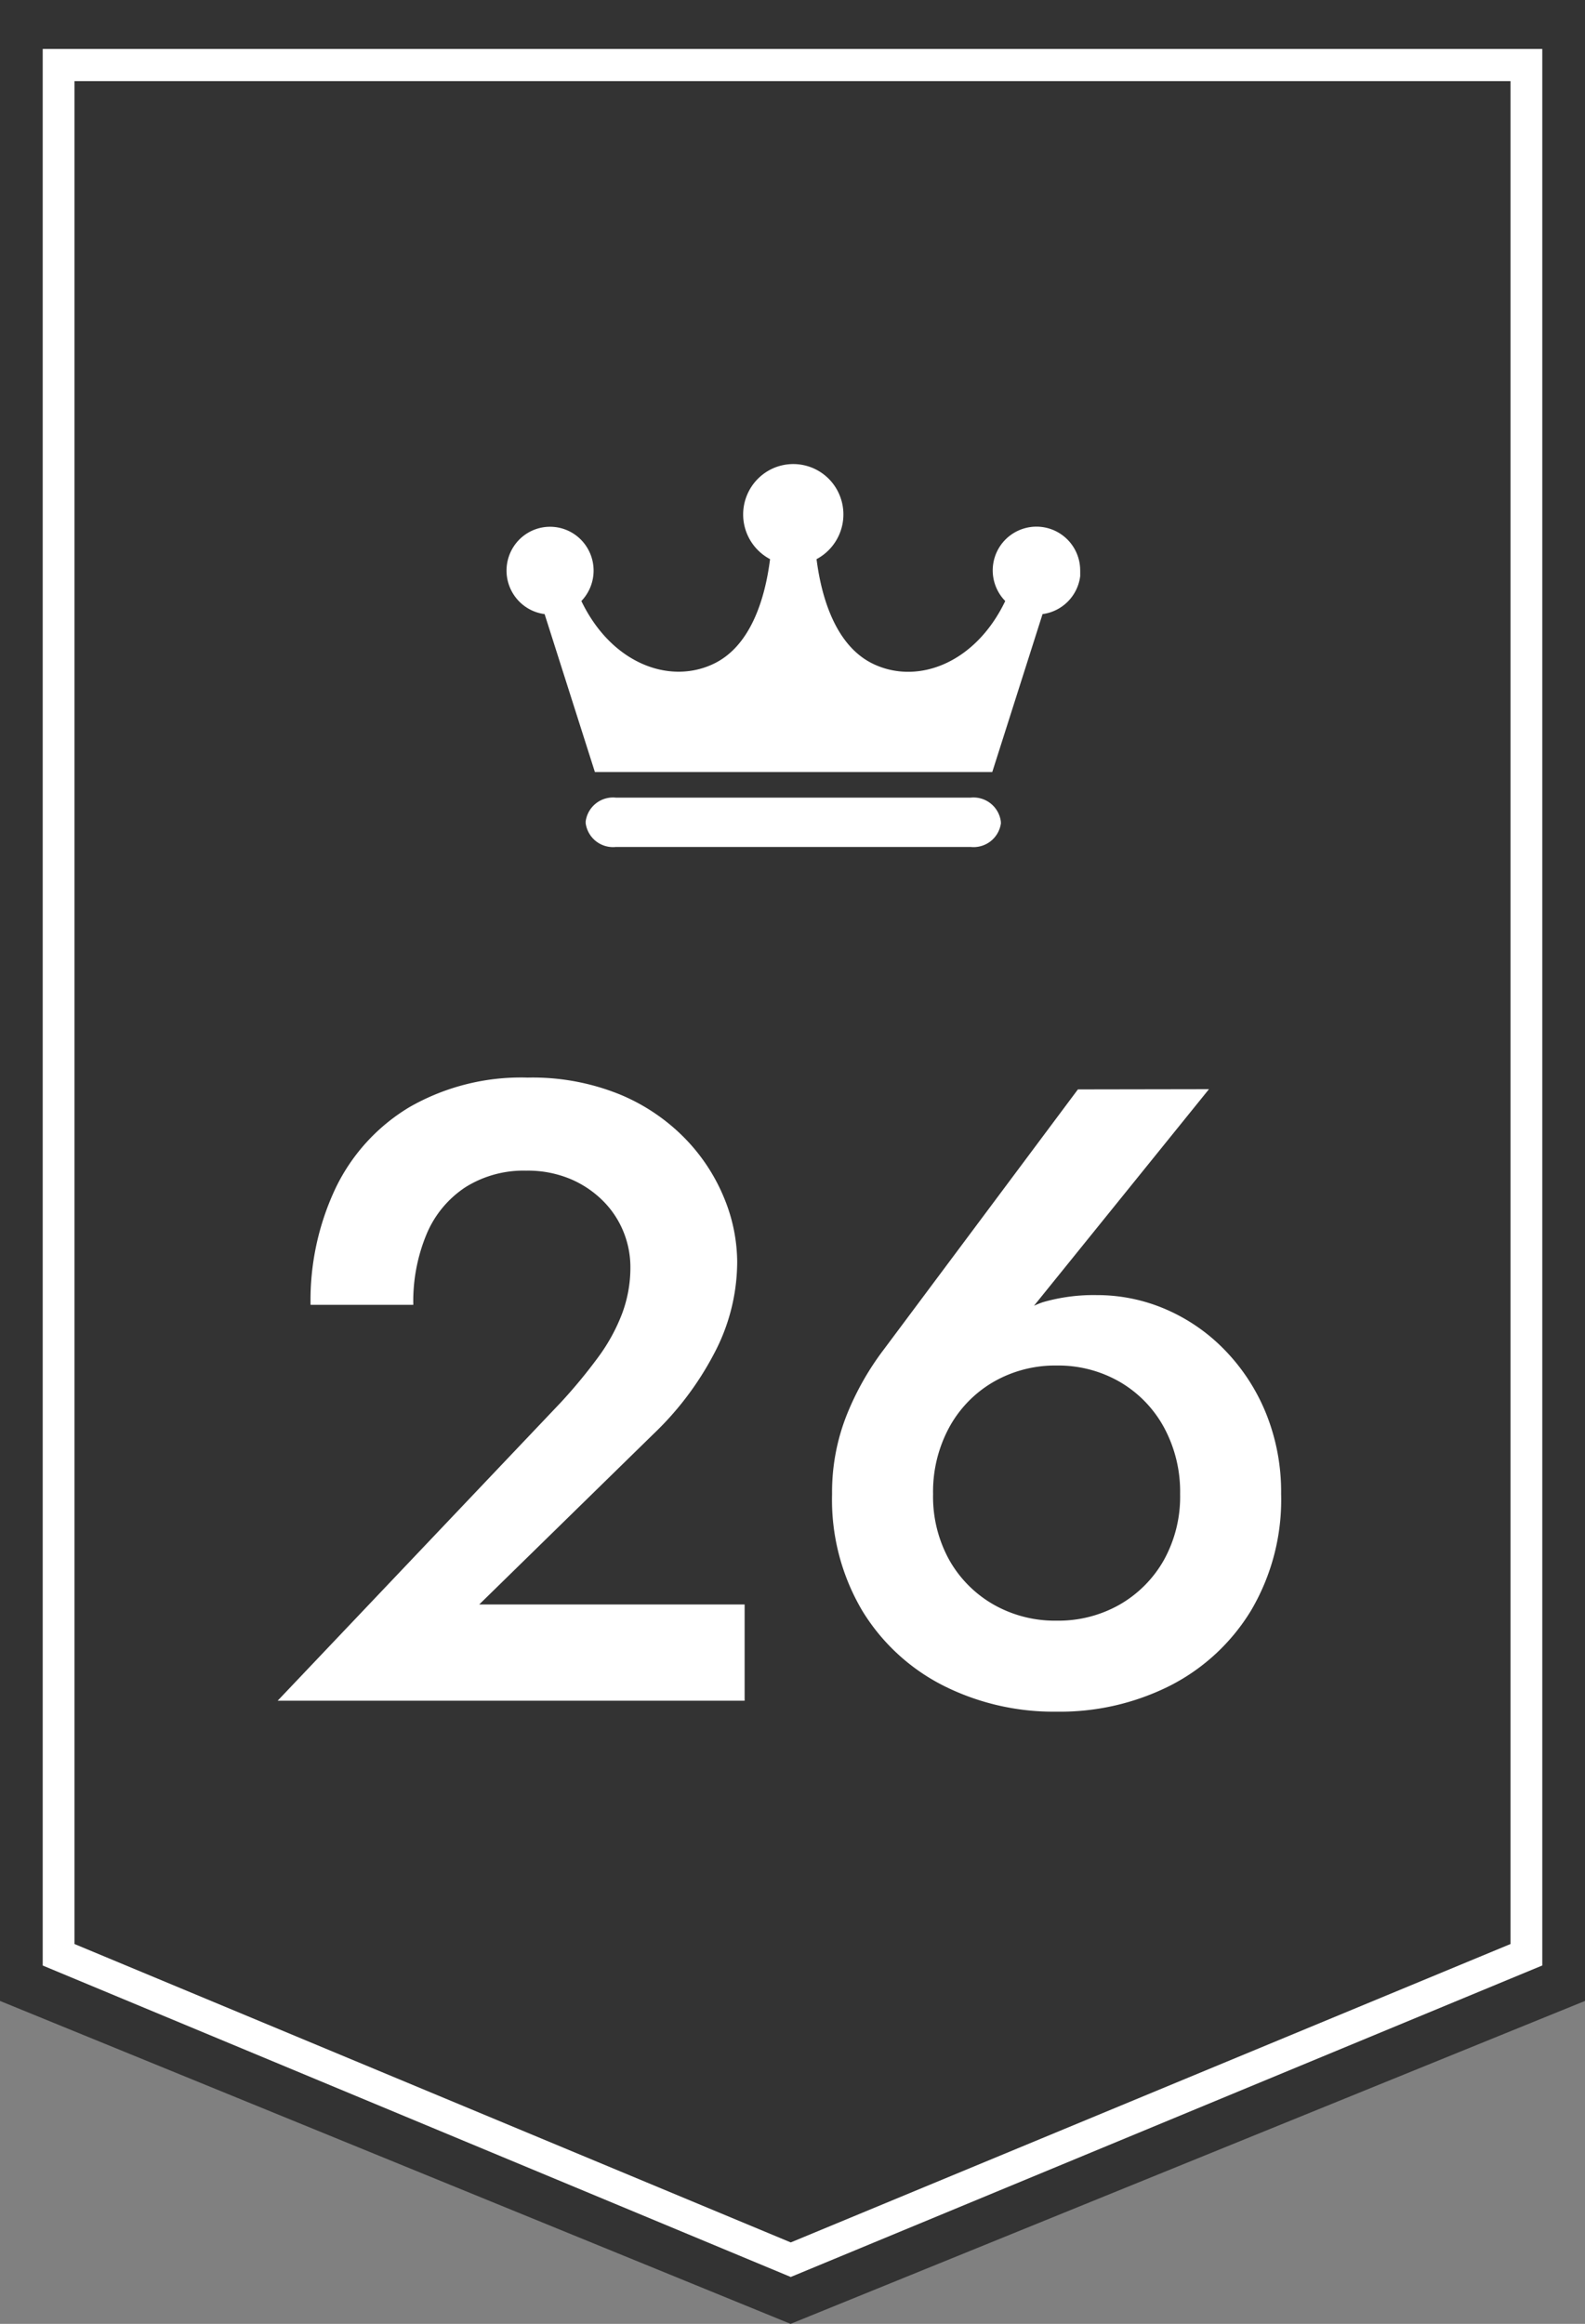
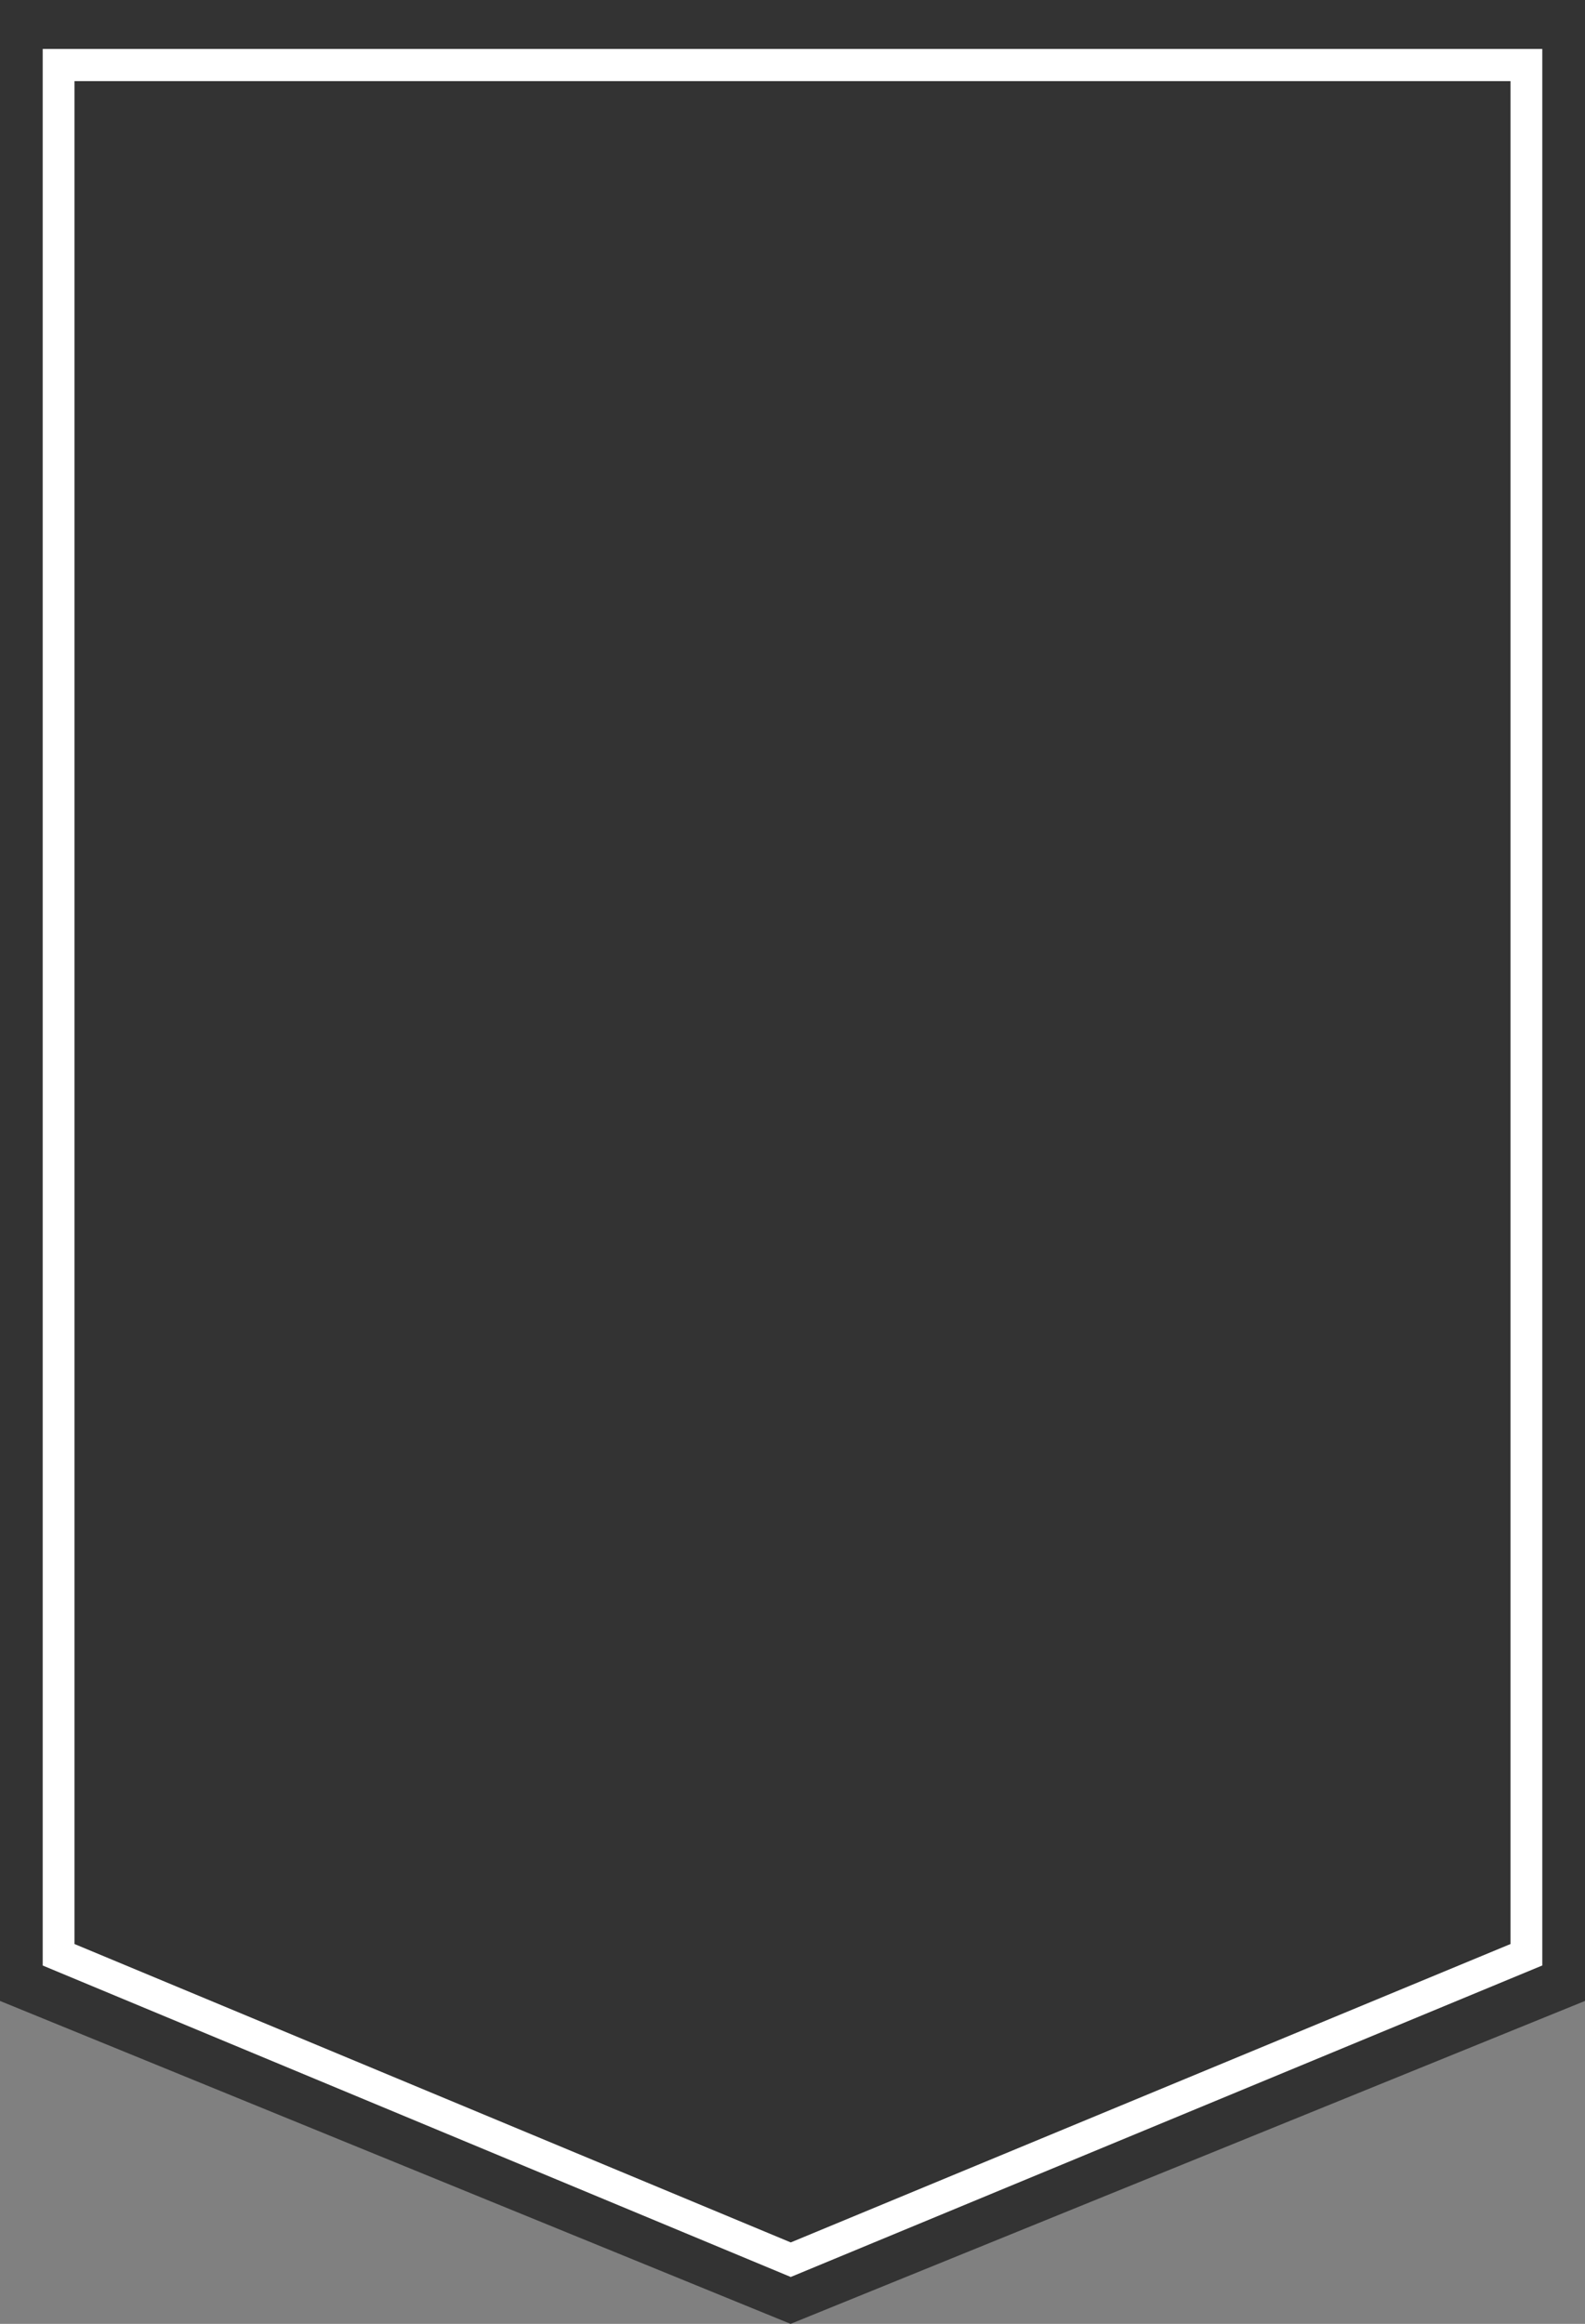
<svg xmlns="http://www.w3.org/2000/svg" id="ranking_26" width="58" height="85" viewBox="0 0 58 85">
  <rect x="0" y="0" width="58" height="85" fill="#808080" stroke="none" />
  <defs>
    <clipPath id="clip-path">
-       <rect id="長方形_37" data-name="長方形 37" width="21" height="14" transform="translate(0 0)" fill="none" />
-     </clipPath>
+       </clipPath>
  </defs>
  <g id="グループ_74" data-name="グループ 74">
    <g id="グループ_70" data-name="グループ 70">
      <path id="パス_5840" data-name="パス 5840" d="M58,0V73.188L28.93,85,0,73.188V0Z" fill="#333" />
      <path id="パス_5841" data-name="パス 5841" d="M30.053,84.564,2.68,73.172V3.07H57.554v70.1ZM3.842,72.385,30.053,83.3,56.392,72.385V4.245H3.842V72.379Z" transform="translate(-1.117 -1.279)" fill="#fff" />
    </g>
    <g id="グループ_72" data-name="グループ 72" transform="translate(18.528 16.973)" clip-path="url(#clip-path)">
      <g id="グループ_71" data-name="グループ 71" transform="translate(0.009 0.001)">
        <path id="パス_5842" data-name="パス 5842" d="M54.365,35.8a1.6,1.6,0,1,0-2.742,1.111c-1.085,2.26-3.16,3.052-4.766,2.33-1.434-.638-1.961-2.458-2.139-3.862a1.853,1.853,0,0,0,.774-2.49,1.831,1.831,0,0,0-2.475-.779,1.849,1.849,0,0,0,0,3.269c-.178,1.411-.7,3.23-2.139,3.862-1.606.715-3.681-.077-4.766-2.33a1.61,1.61,0,0,0-.038-2.266,1.587,1.587,0,0,0-2.253.038,1.61,1.61,0,0,0,.038,2.266,1.586,1.586,0,0,0,.908.44l1.84,5.777H51.148l1.84-5.777a1.6,1.6,0,0,0,1.39-1.59" transform="translate(-33.375 -31.901)" fill="#fff" />
        <path id="パス_5843" data-name="パス 5843" d="M53.129,51.945a1.01,1.01,0,0,1-1.1.868H39.034a1.01,1.01,0,0,1-1.1-.868v-.07a1.01,1.01,0,0,1,1.1-.868H52.025a1.01,1.01,0,0,1,1.1.868Z" transform="translate(-35.039 -38.807)" fill="#fff" />
      </g>
    </g>
-     <path id="パス_24387" data-name="パス 24387" d="M-18.84,0H-1.752V-3.52h-9.712L-5.1-9.744A11.291,11.291,0,0,0-2.88-12.676a7.188,7.188,0,0,0,.856-3.388,6.2,6.2,0,0,0-.468-2.3,6.822,6.822,0,0,0-1.416-2.176A7.153,7.153,0,0,0-6.3-22.168a8.489,8.489,0,0,0-3.388-.624,8.208,8.208,0,0,0-4.328,1.08,6.978,6.978,0,0,0-2.7,2.956,9.588,9.588,0,0,0-.92,4.276h3.76a6.372,6.372,0,0,1,.492-2.6,3.809,3.809,0,0,1,1.424-1.708,4,4,0,0,1,2.212-.6,4.048,4.048,0,0,1,1.628.308,3.737,3.737,0,0,1,1.2.812,3.406,3.406,0,0,1,.74,1.128,3.437,3.437,0,0,1,.248,1.28,4.8,4.8,0,0,1-.3,1.692,6.714,6.714,0,0,1-.876,1.6,19.136,19.136,0,0,1-1.376,1.664ZM5.144-7.56A4.934,4.934,0,0,1,5.736-10a4.3,4.3,0,0,1,1.616-1.66,4.511,4.511,0,0,1,2.312-.6,4.5,4.5,0,0,1,2.316.6A4.307,4.307,0,0,1,13.592-10a4.934,4.934,0,0,1,.592,2.44,4.777,4.777,0,0,1-.592,2.412A4.334,4.334,0,0,1,11.98-3.52a4.529,4.529,0,0,1-2.316.592A4.535,4.535,0,0,1,7.352-3.52,4.325,4.325,0,0,1,5.736-5.148,4.777,4.777,0,0,1,5.144-7.56Zm5.3-14.8L3.336-12.84a10.224,10.224,0,0,0-1.356,2.4A7.643,7.643,0,0,0,1.448-7.56,7.965,7.965,0,0,0,2.548-3.3,7.372,7.372,0,0,0,5.512-.556,8.964,8.964,0,0,0,9.664.4a8.943,8.943,0,0,0,4.164-.956A7.392,7.392,0,0,0,16.78-3.3a7.965,7.965,0,0,0,1.1-4.264,7.665,7.665,0,0,0-.548-2.936,7.2,7.2,0,0,0-1.5-2.312,6.691,6.691,0,0,0-2.16-1.5,6.334,6.334,0,0,0-2.54-.524,6.669,6.669,0,0,0-1.972.26,3.579,3.579,0,0,0-1.58,1.092l.56-.1,7.1-8.784Z" transform="translate(29 62.207)" fill="#fff" />
  </g>
</svg>